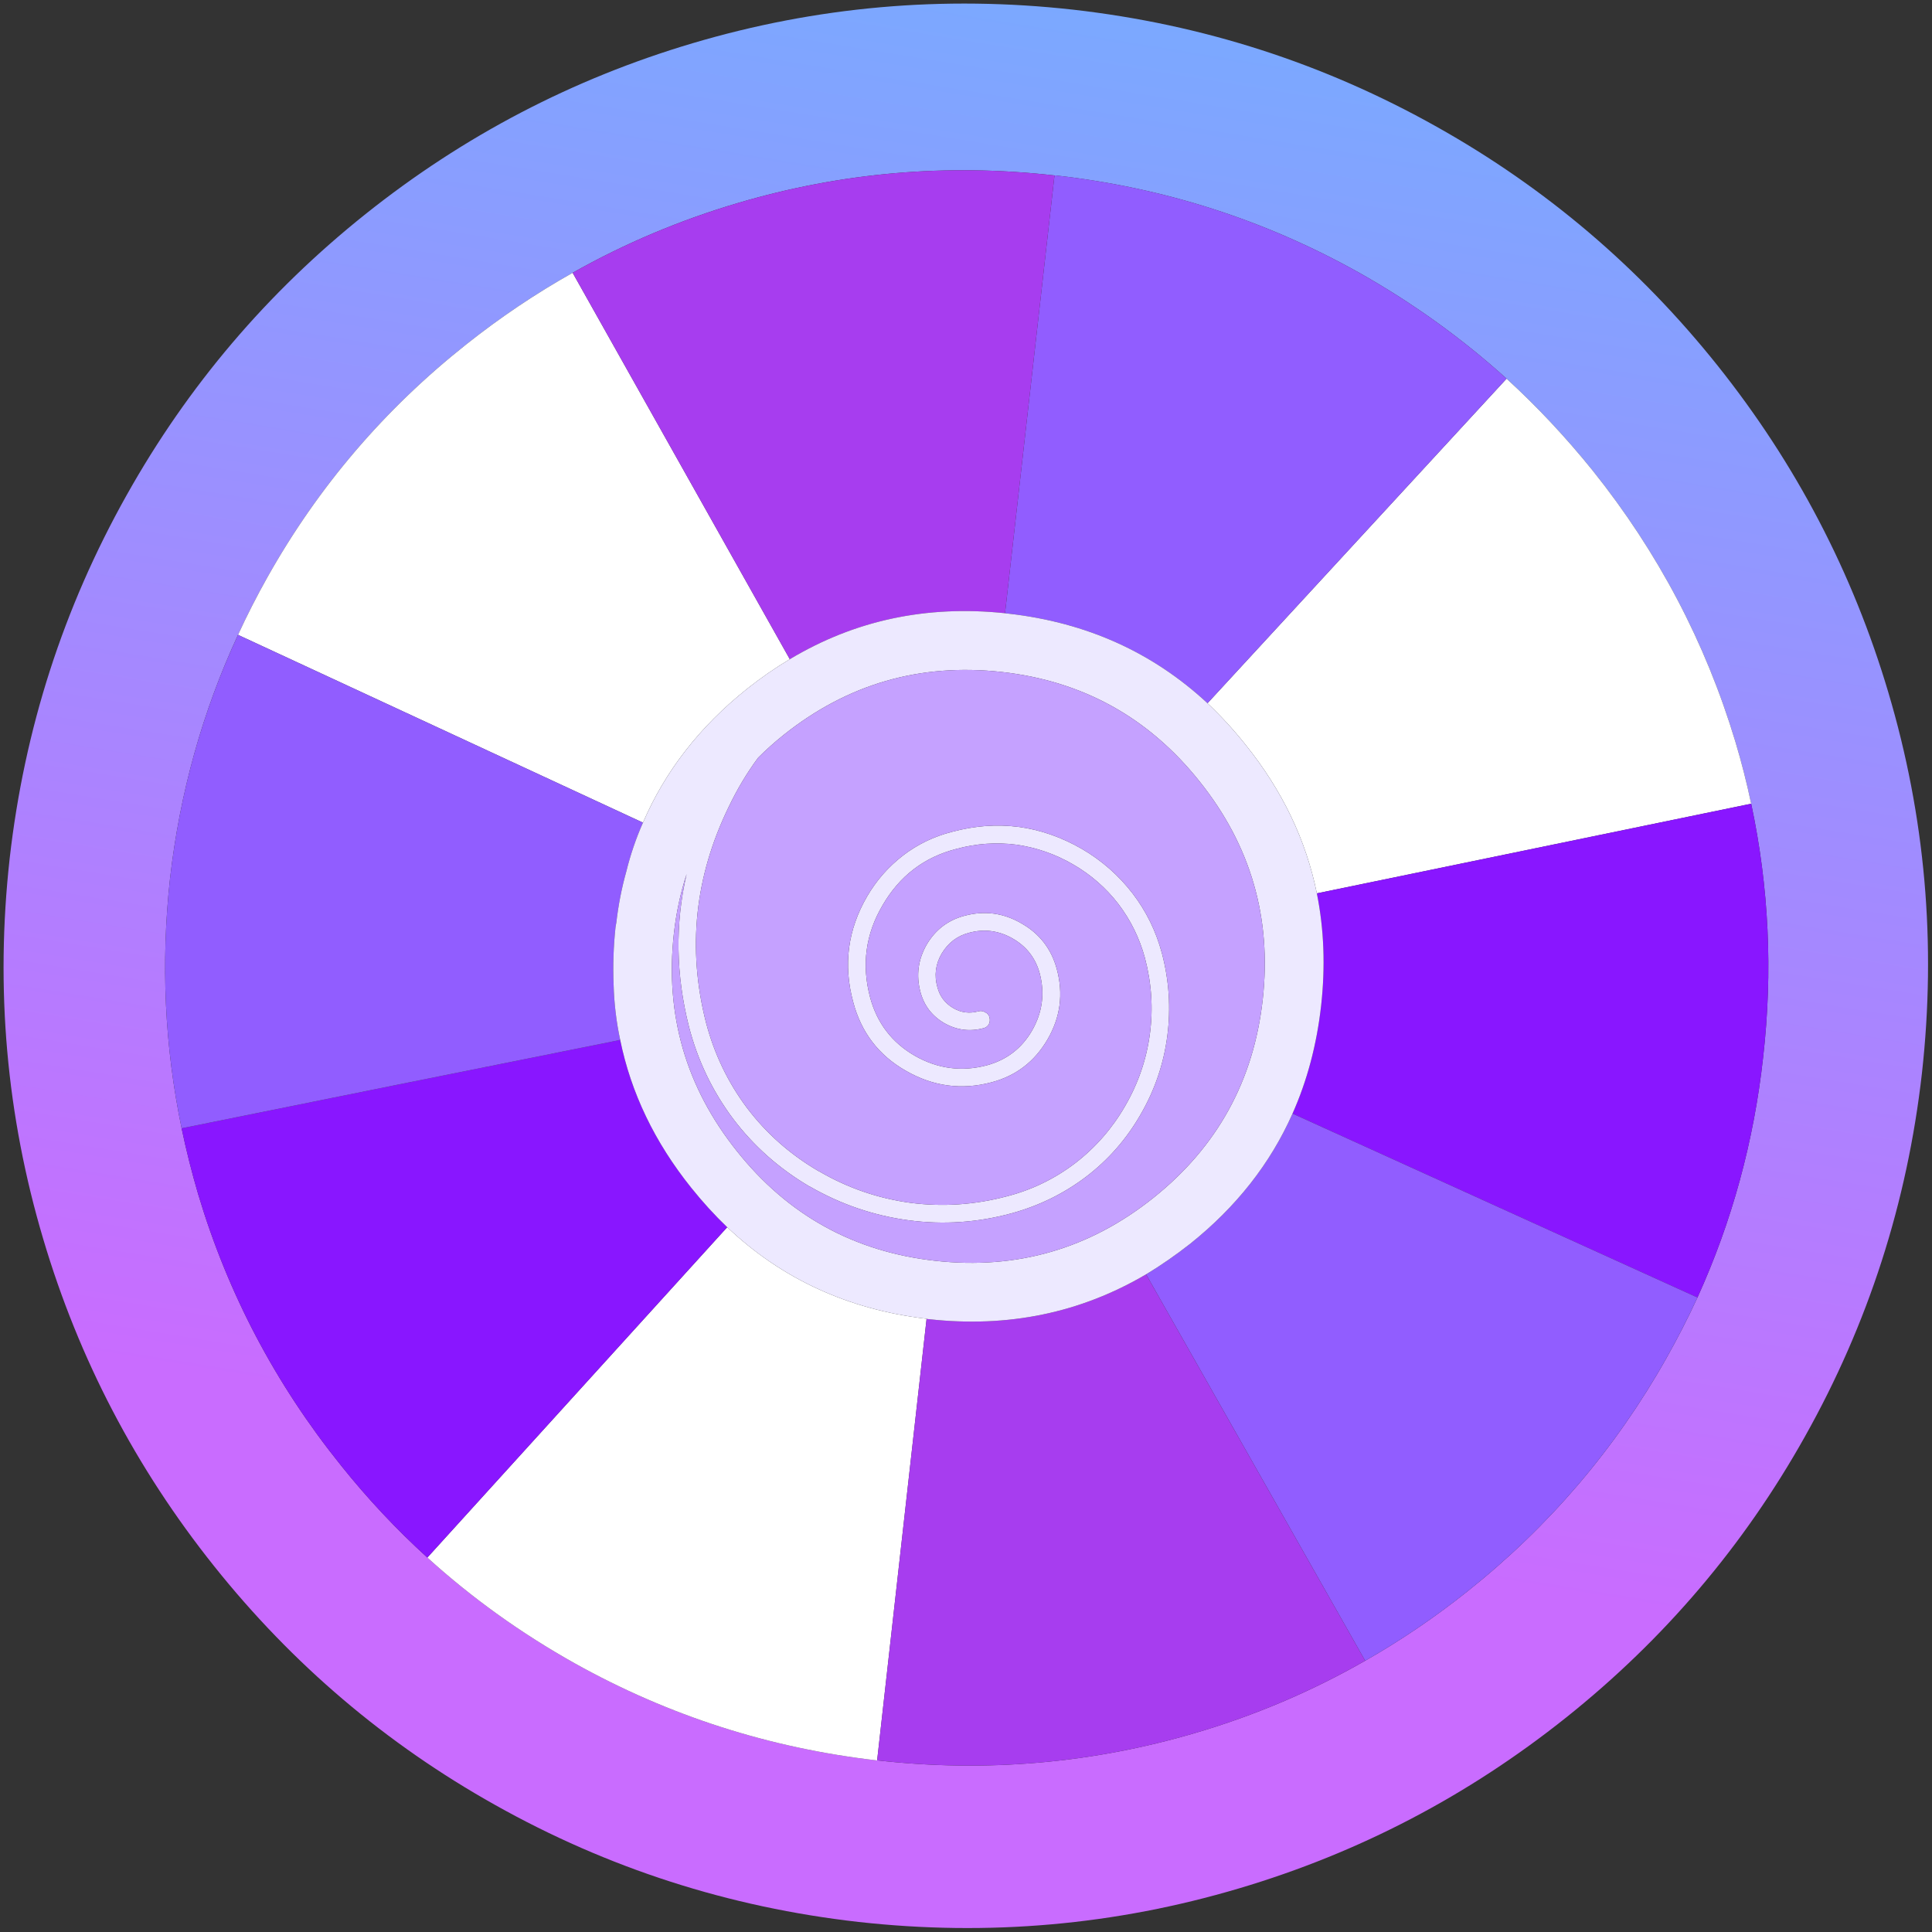
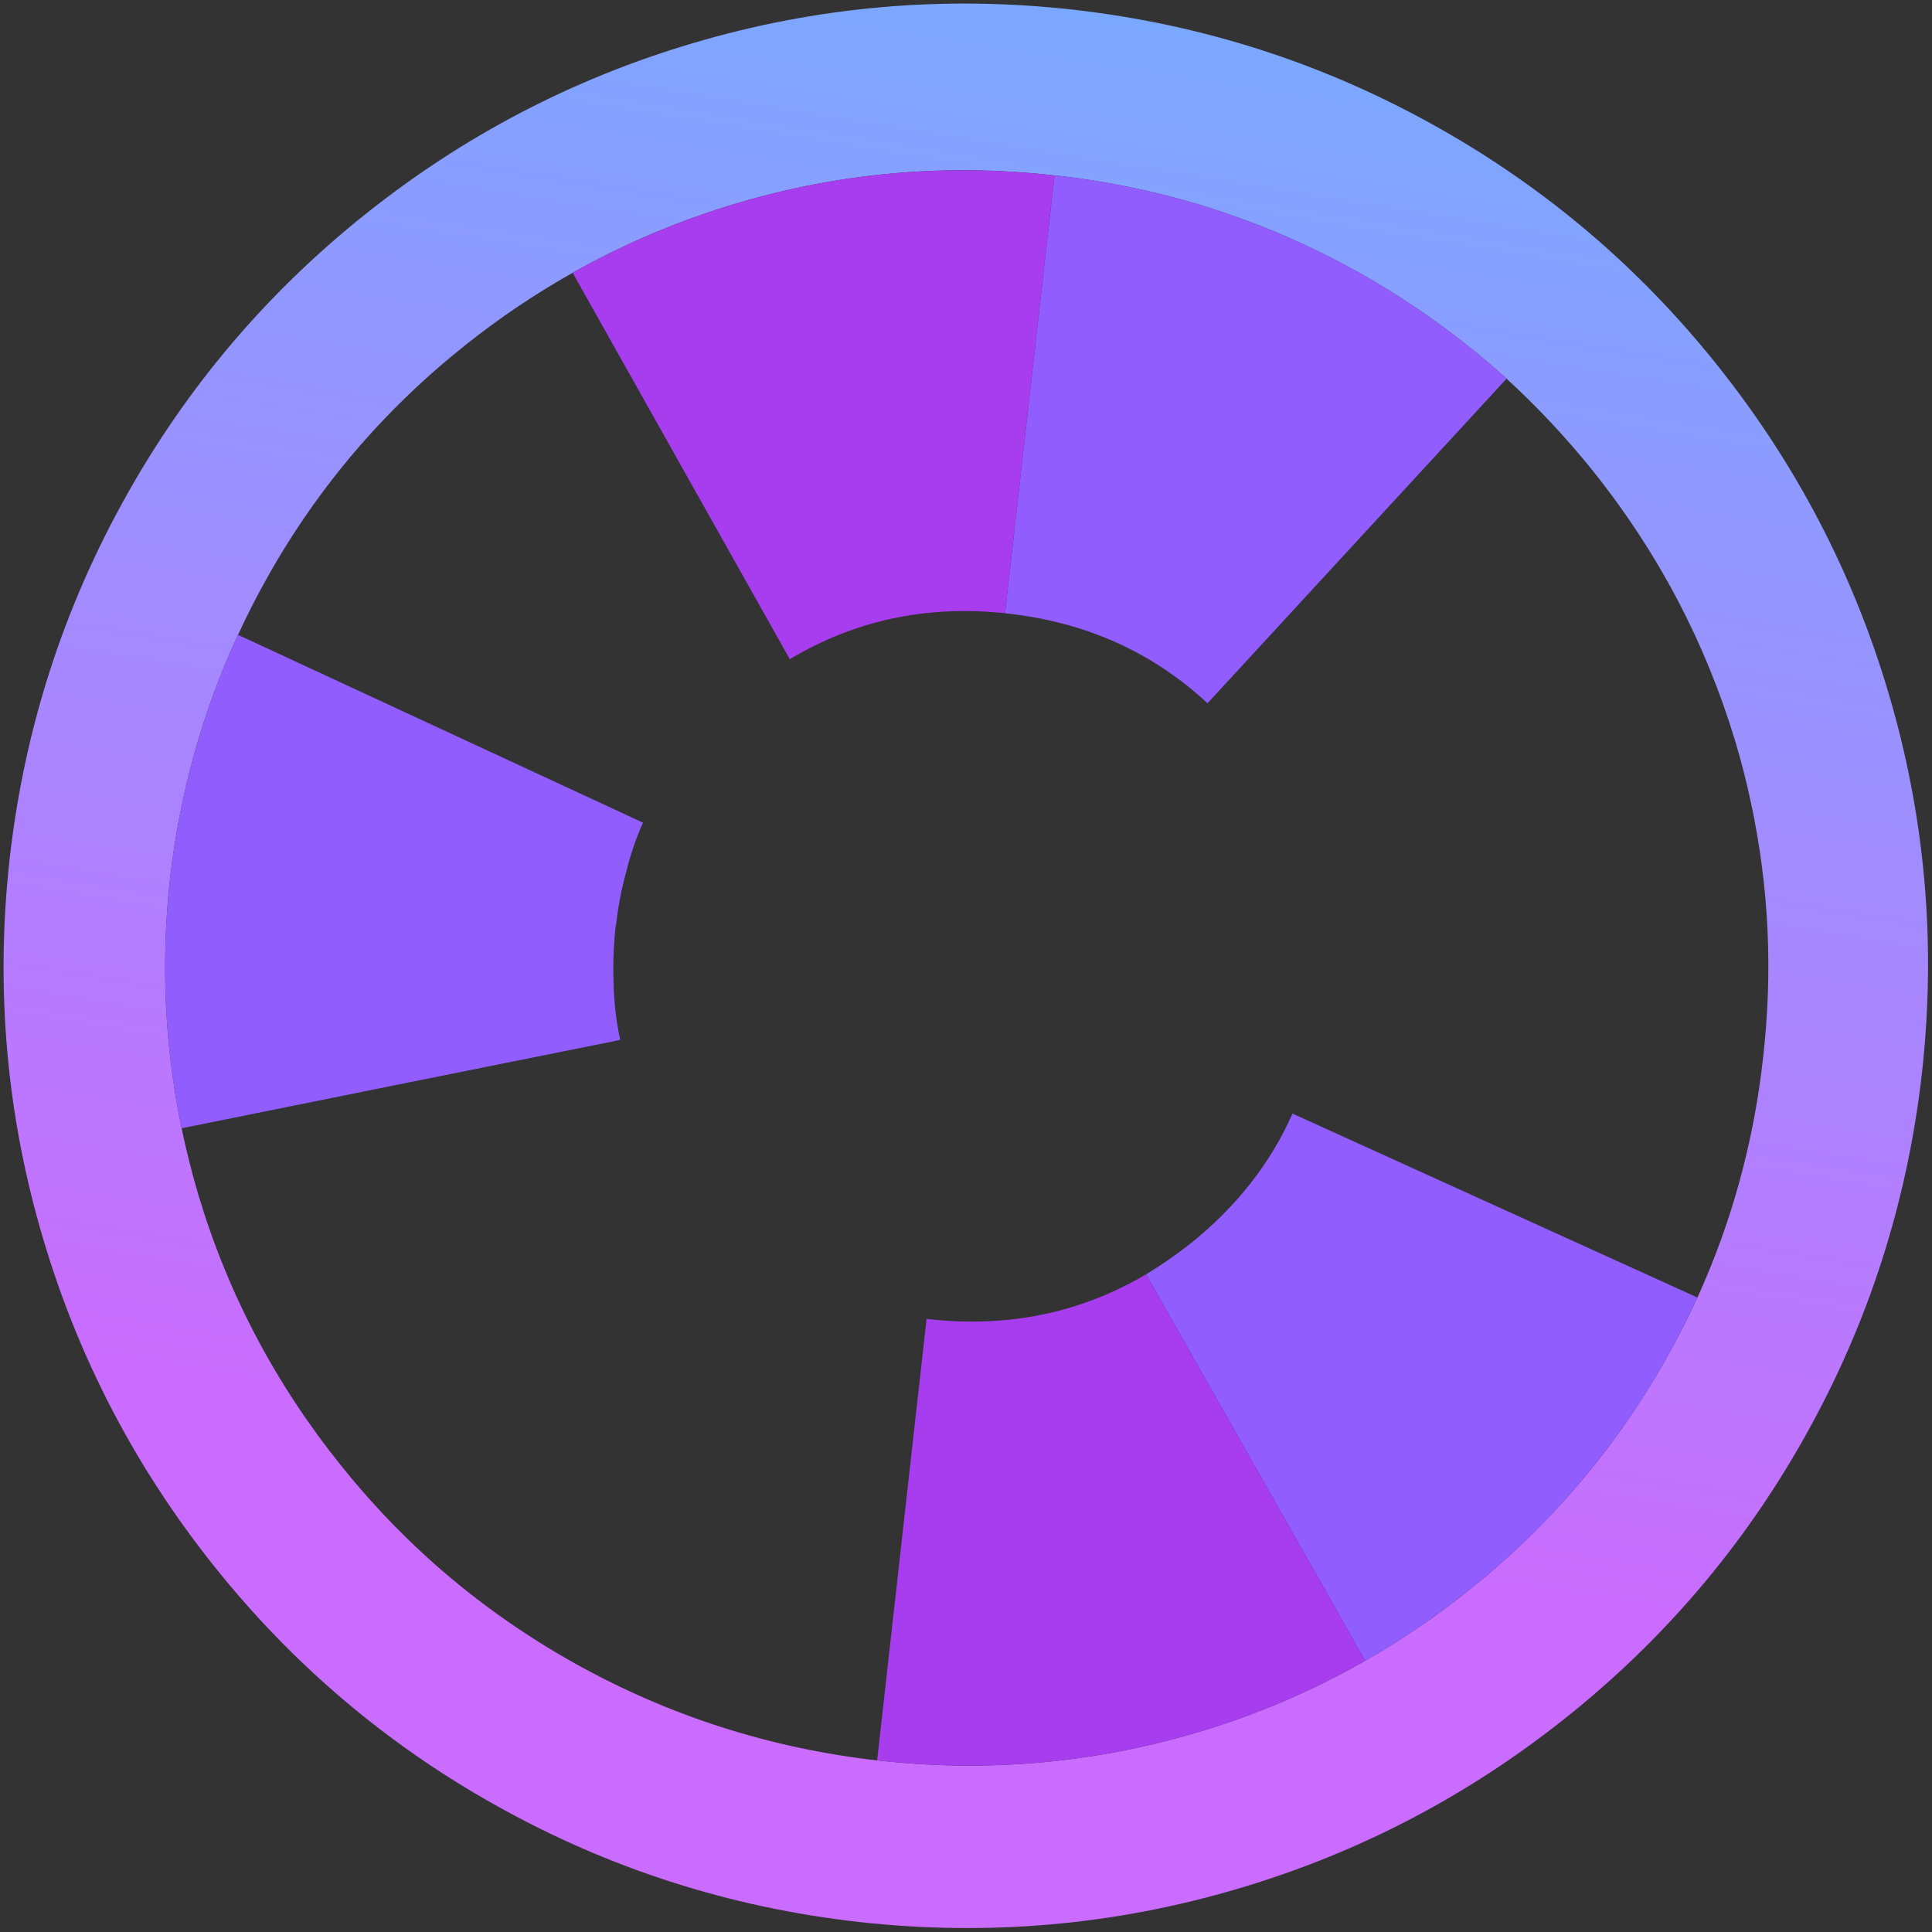
<svg xmlns="http://www.w3.org/2000/svg" id="wheelSpinCgcg(sideBar" image-rendering="auto" baseProfile="basic" version="1.1" x="0px" y="0px" width="250" height="250">
  <rect width="100%" height="100%" fill="#333333" stroke="none" />
  <defs>
    <linearGradient id="Gradient_1" gradientUnits="userSpaceOnUse" x1="22.85" y1="-140.237" x2="-10.950" y2="67.537" spreadMethod="pad">
      <stop offset="0%" stop-color="#74AEFF" />
      <stop offset="100%" stop-color="#C96CFF" />
    </linearGradient>
  </defs>
  <g id="Scene-1" overflow="visible">
    <g id="spn" transform="translate(124.95 124.95)">
      <animateTransform attributeName="transform" additive="replace" type="translate" repeatCount="indefinite" dur="6.833s" keyTimes="0;.006;.006;.012;.012;.018;.018;.024;.024;.03;.03;.037;.037;.043;.043;.049;.049;.055;.055;.061;.061;.067;.067;.073;.073;.079;.079;.085;.085;.091;.091;.098;.098;.104;.104;.11;.11;.116;.116;.122;.122;.128;.128;.134;.134;.14;.14;.146;.146;.152;.152;.159;.159;.165;.165;.171;.171;.177;.177;.183;.183;.189;.189;.195;.195;.201;.201;.207;.207;.213;.213;.22;.22;.226;.226;.232;.232;.238;.238;.244;.244;.25;.25;.256;.256;.262;.262;.268;.268;.274;.274;.281;.281;.287;.287;.293;.293;.299;.299;.305;.305;.311;.311;.317;.317;.323;.323;.329;.329;.335;.335;.341;.341;.348;.348;.354;.354;.36;.36;.366;.366;.372;.372;.378;.378;.384;.384;.39;.39;.396;.396;.402;.402;.409;.409;.415;.415;.421;.421;.427;.427;.433;.433;.439;.439;.445;.445;.451;.451;.457;.457;.463;.463;.47;.47;.476;.476;.482;.482;.488;.488;.494;.494;.5;.5;.506;.506;.512;.512;.518;.518;.524;.524;.531;.531;.537;.537;.543;.543;.549;.549;.555;.555;.561;.561;.567;.567;.573;.573;.579;.579;.585;.585;.591;.591;.598;.598;.604;.604;.61;.61;.616;.616;.622;.622;.628;.628;.634;.634;.64;.64;.646;.646;.652;.652;.659;.659;.665;.665;.671;.671;.677;.677;.683;.683;.689;.689;.695;.695;.701;.701;.707;.707;.713;.713;.72;.72;.726;.726;.732;.732;.738;.738;.744;.744;.75;.75;.756;.756;.762;.762;.768;.768;.774;.774;.781;.781;.787;.787;.793;.793;.799;.799;.805;.805;.811;.811;.817;.817;.823;.823;.829;.829;.835;.835;.842;.842;.848;.848;.854;.854;.86;.86;.866;.866;.872;.872;.878;.878;.884;.884;.89;.89;.896;.896;.902;.902;.909;.909;.915;.915;.921;.921;.927;.927;.933;.933;.939;.939;.945;.945;.951;.951;.957;.957;.963;.963;.97;.97;.976;.976;.982;.982;.988;.988;.994;.994;1" values="124.95,124.95;124.95,124.95;124.985,124.962;124.985,124.962;124.985,125.002;124.985,125.002;125.005,124.939;125.005,124.939;124.963,125.01;124.963,125.01;124.958,124.979;124.958,124.979;124.943,125.053;124.943,125.053;124.914,125.061;124.914,125.061;124.883,125.01;124.883,125.01;124.97,124.907;124.97,124.907;124.935,124.972;124.935,124.972;124.949,124.886;124.949,124.886;124.886,124.949;124.886,124.949;124.972,124.935;124.972,124.935;124.907,124.97;124.907,124.97;125.01,124.883;125.01,124.883;125.061,124.914;125.061,124.914;125.053,124.943;125.053,124.943;124.979,124.958;124.979,124.958;125.01,124.963;125.01,124.963;124.939,125.005;124.939,125.005;125.002,124.985;125.002,124.985;124.962,124.985;124.962,124.985;124.95,124.95;124.95,124.95;124.974,125.009;124.974,125.009;124.983,125.06;124.983,125.06;124.973,125.018;124.973,125.018;124.996,124.958;124.996,124.958;124.944,125.027;124.944,125.027;124.956,125.047;124.956,125.047;124.94,125.008;124.94,125.008;124.965,125.009;124.965,125.009;124.965,124.995;124.965,124.995;124.92,124.911;124.92,124.911;124.918,124.946;124.918,124.946;124.961,124.987;124.961,124.987;124.987,124.961;124.987,124.961;124.946,124.918;124.946,124.918;124.911,124.92;124.911,124.92;124.995,124.965;124.995,124.965;125.009,124.965;125.009,124.965;125.008,124.94;125.008,124.94;125.047,124.956;125.047,124.956;125.027,124.944;125.027,124.944;124.958,124.996;124.958,124.996;125.018,124.973;125.018,124.973;125.06,124.983;125.06,124.983;125.009,124.974;125.009,124.974;124.95,124.95;124.95,124.95;124.985,124.962;124.985,124.962;124.985,125.002;124.985,125.002;125.005,124.939;125.005,124.939;124.963,125.01;124.963,125.01;124.958,124.979;124.958,124.979;124.943,125.053;124.943,125.053;124.914,125.061;124.914,125.061;124.883,125.01;124.883,125.01;124.97,124.907;124.97,124.907;124.935,124.972;124.935,124.972;124.949,124.886;124.949,124.886;124.886,124.949;124.886,124.949;124.972,124.935;124.972,124.935;124.907,124.97;124.907,124.97;125.01,124.883;125.01,124.883;125.061,124.914;125.061,124.914;125.053,124.943;125.053,124.943;124.979,124.958;124.979,124.958;125.01,124.963;125.01,124.963;124.939,125.005;124.939,125.005;125.002,124.985;125.002,124.985;124.962,124.985;124.962,124.985;124.95,124.95;124.95,124.95;124.974,125.009;124.974,125.009;124.983,125.06;124.983,125.06;124.973,125.018;124.973,125.018;124.996,124.958;124.996,124.958;124.944,125.027;124.944,125.027;124.956,125.047;124.956,125.047;124.94,125.008;124.94,125.008;124.965,125.009;124.965,125.009;124.965,124.995;124.965,124.995;124.92,124.911;124.92,124.911;124.918,124.946;124.918,124.946;124.961,124.987;124.961,124.987;124.987,124.961;124.987,124.961;124.946,124.918;124.946,124.918;124.911,124.92;124.911,124.92;124.995,124.965;124.995,124.965;125.009,124.965;125.009,124.965;125.008,124.94;125.008,124.94;125.047,124.956;125.047,124.956;125.027,124.944;125.027,124.944;124.958,124.996;124.958,124.996;125.018,124.973;125.018,124.973;125.06,124.983;125.06,124.983;125.009,124.974;125.009,124.974;124.95,124.95;124.95,124.95;124.985,124.962;124.985,124.962;124.985,125.002;124.985,125.002;125.005,124.939;125.005,124.939;124.963,125.01;124.963,125.01;124.958,124.979;124.958,124.979;124.943,125.053;124.943,125.053;124.914,125.061;124.914,125.061;124.883,125.01;124.883,125.01;124.97,124.907;124.97,124.907;124.935,124.972;124.935,124.972;124.949,124.886;124.949,124.886;124.886,124.949;124.886,124.949;124.972,124.935;124.972,124.935;124.907,124.97;124.907,124.97;125.01,124.883;125.01,124.883;125.061,124.914;125.061,124.914;125.053,124.943;125.053,124.943;124.979,124.958;124.979,124.958;125.01,124.963;125.01,124.963;124.939,125.005;124.939,125.005;125.002,124.985;125.002,124.985;124.962,124.985;124.962,124.985;124.95,124.95;124.95,124.95;125.016,125.038;125.016,125.038;124.95,124.95;124.95,124.95;124.933,124.938;124.933,124.938;124.982,124.949;124.982,124.949;125.02,125.034;125.02,125.034;124.942,125.013;124.942,125.013;124.92,124.987;124.92,124.987;124.963,125.048;124.963,125.048;124.954,124.984;124.954,124.984;124.96,124.87;124.96,124.87;124.95,124.95;124.95,124.95;124.87,124.96;124.87,124.96;124.984,124.954;124.984,124.954;125.048,124.963;125.048,124.963;124.987,124.92;124.987,124.92;125.013,124.942;125.013,124.942;125.034,125.02;125.034,125.02;124.949,124.982;124.949,124.982;124.938,124.933;124.938,124.933;124.95,124.95;124.95,124.95;125.038,125.016;125.038,125.016;124.95,124.95;124.95,124.95;125.016,125.038;125.016,125.038;124.95,124.95;124.95,124.95;124.933,124.938;124.933,124.938;124.982,124.949;124.982,124.949;125.02,125.034;125.02,125.034;124.942,125.013;124.942,125.013;124.92,124.987;124.92,124.987;124.963,125.048;124.963,125.048;124.954,124.984;124.954,124.984;124.96,124.87;124.96,124.87;124.95,124.95;124.95,124.95;124.87,124.96;124.87,124.96;124.984,124.954;124.984,124.954;125.048,124.963;125.048,124.963;124.987,124.92;124.987,124.92;125.013,124.942;125.013,124.942;125.034,125.02;125.034,125.02;124.949,124.982;124.949,124.982;124.938,124.933;124.938,124.933;124.95,124.95;124.95,124.95;125.038,125.016;125.038,125.016;124.95,124.95;124.95,124.95" calcMode="discrete" />
      <animateTransform attributeName="transform" additive="sum" type="rotate" repeatCount="indefinite" dur="6.833s" keyTimes="0;.006;.006;.012;.012;.018;.018;.024;.024;.03;.03;.037;.037;.043;.043;.049;.049;.055;.055;.061;.061;.067;.067;.073;.073;.079;.079;.085;.085;.091;.091;.098;.098;.104;.104;.11;.11;.116;.116;.122;.122;.128;.128;.134;.134;.14;.14;.146;.146;.152;.152;.159;.159;.165;.165;.171;.171;.177;.177;.183;.183;.189;.189;.195;.195;.201;.201;.207;.207;.213;.213;.22;.22;.226;.226;.232;.232;.238;.238;.244;.244;.25;.25;.256;.256;.262;.262;.268;.268;.274;.274;.281;.281;.287;.287;.293;.293;.299;.299;.305;.305;.311;.311;.317;.317;.323;.323;.329;.329;.335;.335;.341;.341;.348;.348;.354;.354;.36;.36;.366;.366;.372;.372;.378;.378;.384;.384;.39;.39;.396;.396;.402;.402;.409;.409;.415;.415;.421;.421;.427;.427;.433;.433;.439;.439;.445;.445;.451;.451;.457;.457;.463;.463;.47;.47;.476;.476;.482;.482;.488;.488;.494;.494;.5;.5;.506;.506;.512;.512;.518;.518;.524;.524;.531;.531;.537;.537;.543;.543;.549;.549;.555;.555;.561;.561;.567;.567;.573;.573;.579;.579;.585;.585;.591;.591;.598;.598;.604;.604;.61;.61;.616;.616;.622;.622;.628;.628;.634;.634;.64;.64;.646;.646;.652;.652;.659;.659;.665;.665;.671;.671;.677;.677;.683;.683;.689;.689;.695;.695;.701;.701;.707;.707;.713;.713;.72;.72;.726;.726;.732;.732;.738;.738;.744;.744;.75;.75;.756;.756;.762;.762;.768;.768;.774;.774;.781;.781;.787;.787;.793;.793;.799;.799;.805;.805;.811;.811;.817;.817;.823;.823;.829;.829;.835;.835;.842;.842;.848;.848;.854;.854;.86;.86;.866;.866;.872;.872;.878;.878;.884;.884;.89;.89;.896;.896;.902;.902;.909;.909;.915;.915;.921;.921;.927;.927;.933;.933;.939;.939;.945;.945;.951;.951;.957;.957;.963;.963;.97;.97;.976;.976;.982;.982;.988;.988;.994;.994;1" values="0,0,0;0,0,0;15.65,0,0;15.65,0,0;31.305,0,0;31.305,0,0;46.956,0,0;46.956,0,0;62.611,0,0;62.611,0,0;78.261,0,0;78.261,0,0;93.911,0,0;93.911,0,0;109.566,0,0;109.566,0,0;125.217,0,0;125.217,0,0;140.872,0,0;140.872,0,0;156.522,0,0;156.522,0,0;172.173,0,0;172.173,0,0;-172.173,0,0;-172.173,0,0;-156.522,0,0;-156.522,0,0;-140.872,0,0;-140.872,0,0;-125.217,0,0;-125.217,0,0;-109.566,0,0;-109.566,0,0;-93.911,0,0;-93.911,0,0;-78.261,0,0;-78.261,0,0;-62.611,0,0;-62.611,0,0;-46.956,0,0;-46.956,0,0;-31.305,0,0;-31.305,0,0;-15.65,0,0;-15.65,0,0;0,0,0;0,0,0;14.398,0,0;14.398,0,0;28.8,0,0;28.8,0,0;43.199,0,0;43.199,0,0;57.601,0,0;57.601,0,0;72,0,0;72,0,0;86.403,0,0;86.403,0,0;100.799,0,0;100.799,0,0;115.202,0,0;115.202,0,0;129.6,0,0;129.6,0,0;143.998,0,0;143.998,0,0;158.401,0,0;158.401,0,0;172.799,0,0;172.799,0,0;-172.799,0,0;-172.799,0,0;-158.401,0,0;-158.401,0,0;-143.998,0,0;-143.998,0,0;-129.6,0,0;-129.6,0,0;-115.202,0,0;-115.202,0,0;-100.799,0,0;-100.799,0,0;-86.403,0,0;-86.403,0,0;-72,0,0;-72,0,0;-57.601,0,0;-57.601,0,0;-43.199,0,0;-43.199,0,0;-28.8,0,0;-28.8,0,0;-14.398,0,0;-14.398,0,0;0,0,0;0,0,0;15.65,0,0;15.65,0,0;31.305,0,0;31.305,0,0;46.956,0,0;46.956,0,0;62.611,0,0;62.611,0,0;78.261,0,0;78.261,0,0;93.911,0,0;93.911,0,0;109.566,0,0;109.566,0,0;125.217,0,0;125.217,0,0;140.872,0,0;140.872,0,0;156.522,0,0;156.522,0,0;172.173,0,0;172.173,0,0;-172.173,0,0;-172.173,0,0;-156.522,0,0;-156.522,0,0;-140.872,0,0;-140.872,0,0;-125.217,0,0;-125.217,0,0;-109.566,0,0;-109.566,0,0;-93.911,0,0;-93.911,0,0;-78.261,0,0;-78.261,0,0;-62.611,0,0;-62.611,0,0;-46.956,0,0;-46.956,0,0;-31.305,0,0;-31.305,0,0;-15.65,0,0;-15.65,0,0;0,0,0;0,0,0;14.398,0,0;14.398,0,0;28.8,0,0;28.8,0,0;43.199,0,0;43.199,0,0;57.601,0,0;57.601,0,0;72,0,0;72,0,0;86.403,0,0;86.403,0,0;100.799,0,0;100.799,0,0;115.202,0,0;115.202,0,0;129.6,0,0;129.6,0,0;143.998,0,0;143.998,0,0;158.401,0,0;158.401,0,0;172.799,0,0;172.799,0,0;-172.799,0,0;-172.799,0,0;-158.401,0,0;-158.401,0,0;-143.998,0,0;-143.998,0,0;-129.6,0,0;-129.6,0,0;-115.202,0,0;-115.202,0,0;-100.799,0,0;-100.799,0,0;-86.403,0,0;-86.403,0,0;-72,0,0;-72,0,0;-57.601,0,0;-57.601,0,0;-43.199,0,0;-43.199,0,0;-28.8,0,0;-28.8,0,0;-14.398,0,0;-14.398,0,0;0,0,0;0,0,0;15.65,0,0;15.65,0,0;31.305,0,0;31.305,0,0;46.956,0,0;46.956,0,0;62.611,0,0;62.611,0,0;78.261,0,0;78.261,0,0;93.911,0,0;93.911,0,0;109.566,0,0;109.566,0,0;125.217,0,0;125.217,0,0;140.872,0,0;140.872,0,0;156.522,0,0;156.522,0,0;172.173,0,0;172.173,0,0;-172.173,0,0;-172.173,0,0;-156.522,0,0;-156.522,0,0;-140.872,0,0;-140.872,0,0;-125.217,0,0;-125.217,0,0;-109.566,0,0;-109.566,0,0;-93.911,0,0;-93.911,0,0;-78.261,0,0;-78.261,0,0;-62.611,0,0;-62.611,0,0;-46.956,0,0;-46.956,0,0;-31.305,0,0;-31.305,0,0;-15.65,0,0;-15.65,0,0;0,0,0;0,0,0;16.364,0,0;16.364,0,0;32.728,0,0;32.728,0,0;49.092,0,0;49.092,0,0;65.457,0,0;65.457,0,0;81.821,0,0;81.821,0,0;98.179,0,0;98.179,0,0;114.543,0,0;114.543,0,0;130.908,0,0;130.908,0,0;147.272,0,0;147.272,0,0;163.636,0,0;163.636,0,0;180,0,0;180,0,0;-163.636,0,0;-163.636,0,0;-147.272,0,0;-147.272,0,0;-130.908,0,0;-130.908,0,0;-114.543,0,0;-114.543,0,0;-98.179,0,0;-98.179,0,0;-81.821,0,0;-81.821,0,0;-65.457,0,0;-65.457,0,0;-49.092,0,0;-49.092,0,0;-32.728,0,0;-32.728,0,0;-16.364,0,0;-16.364,0,0;0,0,0;0,0,0;16.364,0,0;16.364,0,0;32.728,0,0;32.728,0,0;49.092,0,0;49.092,0,0;65.457,0,0;65.457,0,0;81.821,0,0;81.821,0,0;98.179,0,0;98.179,0,0;114.543,0,0;114.543,0,0;130.908,0,0;130.908,0,0;147.272,0,0;147.272,0,0;163.636,0,0;163.636,0,0;180,0,0;180,0,0;-163.636,0,0;-163.636,0,0;-147.272,0,0;-147.272,0,0;-130.908,0,0;-130.908,0,0;-114.543,0,0;-114.543,0,0;-98.179,0,0;-98.179,0,0;-81.821,0,0;-81.821,0,0;-65.457,0,0;-65.457,0,0;-49.092,0,0;-49.092,0,0;-32.728,0,0;-32.728,0,0;-16.364,0,0;-16.364,0,0;0,0,0;0,0,0" calcMode="discrete" />
      <animateTransform attributeName="transform" additive="sum" type="scale" repeatCount="indefinite" dur="6.833s" keyTimes="0;.006;.006;.012;.012;.024;.024;.037;.037;.043;.043;.049;.049;.061;.061;.067;.067;.079;.079;.085;.085;.098;.098;.104;.104;.11;.11;.122;.122;.134;.134;.14;.14;.146;.146;.159;.159;.171;.171;.177;.177;.183;.183;.195;.195;.207;.207;.213;.213;.226;.226;.232;.232;.244;.244;.256;.256;.262;.262;.268;.268;.281;.281;.293;.293;.299;.299;.305;.305;.317;.317;.329;.329;.335;.335;.341;.341;.354;.354;.36;.36;.372;.372;.378;.378;.39;.39;.396;.396;.402;.402;.415;.415;.427;.427;.433;.433;.439;.439;.451;.451;.463;.463;.47;.47;.476;.476;.488;.488;.5;.5;.506;.506;.518;.518;.524;.524;.537;.537;.549;.549;.555;.555;.561;.561;.573;.573;.585;.585;.591;.591;.598;.598;.61;.61;.622;.622;.628;.628;.634;.634;.646;.646;.652;.652;.665;.665;.671;.671;.683;.683;.689;.689;.695;.695;.707;.707;.72;.72;.726;.726;.732;.732;.738;.738;.75;.75;.756;.756;.768;.768;.774;.774;.787;.787;.793;.793;.799;.799;.805;.805;.817;.817;.823;.823;.835;.835;.842;.842;.854;.854;.86;.86;.866;.866;.872;.872;.884;.884;.89;.89;.902;.902;.909;.909;.921;.921;.927;.927;.933;.933;.939;.939;.951;.951;.957;.957;.97;.97;.976;.976;.988;.988;.994;.994;1" values="1,1;1,1;1,.999;1,.999;.998,.998;.998,.998;1,.999;1,.999;1,1;1,1;1,.999;1,.999;.998,.998;.998,.998;1,.999;1,.999;1,1;1,1;1,.999;1,.999;.998,.998;.998,.998;1,.999;1,.999;1,1;1,1;1,.999;1,.999;.998,.998;.998,.998;1,.999;1,.999;1,1;1,1;1,.999;1,.999;.998,.998;.998,.998;1,.999;1,.999;1,1;1,1;1,.999;1,.999;.998,.998;.998,.998;1,.999;1,.999;1,1;1,1;1,.999;1,.999;.998,.998;.998,.998;1,.999;1,.999;1,1;1,1;1,.999;1,.999;.998,.998;.998,.998;1,.999;1,.999;1,1;1,1;1,.999;1,.999;.998,.998;.998,.998;1,.999;1,.999;1,1;1,1;1,.999;1,.999;.998,.998;.998,.998;1,.999;1,.999;1,1;1,1;1,.999;1,.999;.998,.998;.998,.998;1,.999;1,.999;1,1;1,1;1,.999;1,.999;.998,.998;.998,.998;1,.999;1,.999;1,1;1,1;1,.999;1,.999;.998,.998;.998,.998;1,.999;1,.999;1,1;1,1;1,.999;1,.999;.998,.998;.998,.998;1,.999;1,.999;1,1;1,1;1,.999;1,.999;.998,.998;.998,.998;1,.999;1,.999;1,1;1,1;1,.999;1,.999;.998,.998;.998,.998;1,.999;1,.999;1,1;1,1;1,.999;1,.999;.998,.998;.998,.998;1,.999;1,.999;1,1;1,1;1,.999;1,.999;.998,.998;.998,.998;1,.999;1,.999;1,1;1,1;1,.999;1,.999;.998,.998;.998,.998;1,.999;1,.999;1,1;1,1;1,.999;1,.999;.998,.998;.998,.998;1,.999;1,.999;1,1;1,1;1,.999;1,.999;.998,.998;.998,.998;1,.999;1,.999;1,1;1,1;1,.999;1,.999;.998,.998;.998,.998;1,.999;1,.999;1,1;1,1;1,.999;1,.999;.998,.998;.998,.998;1,.999;1,.999;1,1;1,1;1,.999;1,.999;.998,.998;.998,.998;1,.999;1,.999;1,1;1,1;1,.999;1,.999;.998,.998;.998,.998;1,.999;1,.999;1,1;1,1;1,.999;1,.999;.998,.998;.998,.998;1,.999;1,.999;1,1;1,1;1,.999;1,.999;.998,.998;.998,.998;1,.999;1,.999;1,1;1,1;1,.999;1,.999;.998,.998;.998,.998;1,.999;1,.999;1,1;1,1" calcMode="discrete" />
      <animateTransform attributeName="transform" additive="sum" type="translate" repeatCount="indefinite" dur="6.833s" keyTimes="0;.006;.006;.012;.012;.018;.018;.024;.024;.03;.03;.037;.037;.055;.055;.061;.061;.067;.067;.073;.073;.079;.079;.085;.085;.091;.091;.11;.11;.116;.116;.122;.122;.128;.128;.134;.134;.14;.14;.146;.146;.152;.152;.159;.159;.165;.165;.171;.171;.177;.177;.183;.183;.189;.189;.195;.195;.201;.201;.207;.207;.213;.213;.226;.226;.232;.232;.238;.238;.244;.244;.25;.25;.256;.256;.262;.262;.268;.268;.274;.274;.281;.281;.287;.287;.293;.293;.299;.299;.305;.305;.311;.311;.317;.317;.323;.323;.329;.329;.348;.348;.354;.354;.36;.36;.366;.366;.372;.372;.378;.378;.384;.384;.402;.402;.409;.409;.415;.415;.421;.421;.427;.427;.433;.433;.439;.439;.445;.445;.451;.451;.457;.457;.463;.463;.47;.47;.476;.476;.482;.482;.488;.488;.494;.494;.5;.5;.506;.506;.518;.518;.524;.524;.531;.531;.537;.537;.543;.543;.549;.549;.555;.555;.561;.561;.567;.567;.573;.573;.579;.579;.585;.585;.591;.591;.598;.598;.604;.604;.61;.61;.616;.616;.622;.622;.64;.64;.646;.646;.652;.652;.659;.659;.665;.665;.671;.671;.677;.677;.695;.695;.701;.701;.707;.707;.713;.713;.72;.72;.726;.726;.732;.732;.738;.738;.744;.744;.75;.75;.756;.756;.762;.762;.774;.774;.781;.781;.787;.787;.793;.793;.799;.799;.805;.805;.811;.811;.817;.817;.829;.829;.835;.835;.842;.842;.848;.848;.854;.854;.86;.86;.866;.866;.872;.872;.878;.878;.884;.884;.89;.89;.896;.896;.909;.909;.915;.915;.921;.921;.927;.927;.933;.933;.939;.939;.945;.945;.951;.951;.963;.963;.97;.97;.976;.976;.982;.982;.988;.988;.994;.994;1" values="0,0;0,0;-.05,-.05;-.05,-.05;-.1,0;-.1,0;-.1,.05;-.1,.05;-.15,.05;-.15,.05;-.05,.1;-.05,.1;-.1,.05;-.1,.05;.05,.05;.05,.05;.05,.1;.05,.1;.1,0;.1,0;0,.1;0,.1;.1,.05;.1,.05;.05,.05;.05,.05;.05,-.1;.05,-.1;.1,-.05;.1,-.05;.05,-.15;.05,-.15;.05,-.1;.05,-.1;0,-.1;0,-.1;-.05,-.05;-.05,-.05;0,0;0,0;-.05,-.1;-.05,-.1;-.15,-.1;-.15,-.1;-.1,0;-.1,0;-.1,.05;-.1,.05;-.15,.05;-.15,.05;-.1,.05;-.1,.05;-.05,.05;-.05,.05;-.05,.15;-.05,.15;0,.15;0,.15;.05,.05;.05,.05;0,.05;0,.05;.1,.1;.1,.1;.05,0;.05,0;.05,.05;.05,.05;.15,0;.15,0;.15,-.05;.15,-.05;.05,-.05;.05,-.05;.05,-.1;.05,-.1;.05,-.15;.05,-.15;.05,-.1;.05,-.1;0,-.1;0,-.1;-.1,-.15;-.1,-.15;-.1,-.05;-.1,-.05;0,0;0,0;-.05,-.05;-.05,-.05;-.1,0;-.1,0;-.1,.05;-.1,.05;-.15,.05;-.15,.05;-.05,.1;-.05,.1;-.1,.05;-.1,.05;.05,.05;.05,.05;.05,.1;.05,.1;.1,0;.1,0;0,.1;0,.1;.1,.05;.1,.05;.05,.05;.05,.05;.05,-.1;.05,-.1;.1,-.05;.1,-.05;.05,-.15;.05,-.15;.05,-.1;.05,-.1;0,-.1;0,-.1;-.05,-.05;-.05,-.05;0,0;0,0;-.05,-.1;-.05,-.1;-.15,-.1;-.15,-.1;-.1,0;-.1,0;-.1,.05;-.1,.05;-.15,.05;-.15,.05;-.1,.05;-.1,.05;-.05,.05;-.05,.05;-.05,.15;-.05,.15;0,.15;0,.15;.05,.05;.05,.05;0,.05;0,.05;.1,.1;.1,.1;.05,0;.05,0;.05,.05;.05,.05;.15,0;.15,0;.15,-.05;.15,-.05;.05,-.05;.05,-.05;.05,-.1;.05,-.1;.05,-.15;.05,-.15;.05,-.1;.05,-.1;0,-.1;0,-.1;-.1,-.15;-.1,-.15;-.1,-.05;-.1,-.05;0,0;0,0;-.05,-.05;-.05,-.05;-.1,0;-.1,0;-.1,.05;-.1,.05;-.15,.05;-.15,.05;-.05,.1;-.05,.1;-.1,.05;-.1,.05;.05,.05;.05,.05;.05,.1;.05,.1;.1,0;.1,0;0,.1;0,.1;.1,.05;.1,.05;.05,.05;.05,.05;.05,-.1;.05,-.1;.1,-.05;.1,-.05;.05,-.15;.05,-.15;.05,-.1;.05,-.1;0,-.1;0,-.1;-.05,-.05;-.05,-.05;0,0;0,0;-.15,-.1;-.15,-.1;0,0;0,0;-.05,0;-.05,0;-.1,.1;-.1,.1;-.15,.1;-.15,.1;-.05,.1;-.05,.1;0,.15;0,.15;0,.1;0,.1;.1,.05;.1,.05;0,0;0,0;.05,.1;.05,.1;.1,0;.1,0;.15,0;.15,0;.1,-.05;.1,-.05;.1,-.15;.1,-.15;.1,-.1;.1,-.1;0,-.05;0,-.05;0,0;0,0;-.1,-.15;-.1,-.15;0,0;0,0;-.15,-.1;-.15,-.1;0,0;0,0;-.05,0;-.05,0;-.1,.1;-.1,.1;-.15,.1;-.15,.1;-.05,.1;-.05,.1;0,.15;0,.15;0,.1;0,.1;.1,.05;.1,.05;0,0;0,0;.05,.1;.05,.1;.1,0;.1,0;.15,0;.15,0;.1,-.05;.1,-.05;.1,-.15;.1,-.15;.1,-.1;.1,-.1;0,-.05;0,-.05;0,0;0,0;-.1,-.15;-.1,-.15;0,0;0,0" calcMode="discrete" />
      <path fill="url(#Gradient_1)" stroke="none" d="M60.95 -108.55Q39.05 -120.85 13.9 -123.7 -11.25 -126.5 -35.35 -119.35 -58.6 -112.45 -77.65 -97.25 -96.7 -82.05 -108.55 -60.9 -120.85 -39 -123.7 -13.85 -126.5 11.35 -119.35 35.4 -112.45 58.65 -97.25 77.7 -82.05 96.75 -60.9 108.6 -39 120.9 -13.85 123.75 11.35 126.55 35.4 119.4 58.65 112.5 77.7 97.3 96.75 82.1 108.6 60.95 120.9 39.05 123.75 13.9 126.55 -11.3 119.4 -35.35 112.5 -58.6 97.3 -77.65 82.1 -96.7 60.95 -108.55M11.5 -102.25Q11.55 -102.25 11.65 -102.25 32.6 -99.9 50.85 -89.7 61.25 -83.85 70 -75.95 75.95 -70.5 81.15 -64.05 93.8 -48.25 99.6 -29 100.8 -25 101.65 -20.95 105.1 -4.8 103.2 11.85 101.4 28.2 94.7 42.95 92.85 46.95 90.65 50.85 80.75 68.4 64.9 81 58.55 86.05 51.7 89.95 41.3 95.9 29.7 99.3 9.65 105.2 -11.35 102.85 -11.4 102.85 -11.45 102.85 -32.35 100.45 -50.55 90.3 -61 84.45 -69.65 76.6 -75.7 71.1 -80.85 64.65 -93.55 48.85 -99.3 29.6 -100.55 25.35 -101.45 21.05 -104.75 5.15 -102.95 -11.25 -101.05 -27.9 -94.15 -42.8 -92.4 -46.6 -90.35 -50.25 -80.5 -67.8 -64.6 -80.4 -58.05 -85.6 -50.85 -89.65 -40.75 -95.35 -29.4 -98.7 -9.4 -104.6 11.5 -102.25Z" />
-       <path fill="#FFF" stroke="none" d="M-5.05 45.7Q-20.25 43.9 -30.85 33.85L-69.65 76.6Q-61 84.45 -50.55 90.3 -32.35 100.45 -11.45 102.85L-5.05 45.7M-90.35 -50.25Q-92.4 -46.6 -94.15 -42.8L-41.75 -18.5Q-37.45 -28.5 -28.3 -35.8 -25.6 -37.95 -22.75 -39.65L-50.85 -89.65Q-58.05 -85.6 -64.6 -80.4 -80.5 -67.8 -90.35 -50.25M31.3 -33.95Q33.9 -31.5 36.25 -28.55 43.35 -19.7 45.45 -9.35L101.65 -20.95Q100.8 -25 99.6 -29 93.8 -48.25 81.15 -64.05 75.95 -70.5 70 -75.95L31.3 -33.95Z" />
-       <path fill="#8916FF" stroke="none" d="M-30.85 33.85Q-33.3 31.5 -35.5 28.75 -42.6 19.9 -44.7 9.6L-45.35 9.75Q-45.5 9.75 -45.6 9.8 -73.55 15.4 -101.45 21.05 -100.55 25.35 -99.3 29.6 -93.55 48.85 -80.85 64.65 -75.7 71.1 -69.65 76.6L-30.85 33.85M101.65 -20.95L45.45 -9.35Q46.85 -2.4 46 5.2 45.15 12.75 42.3 19.15L94.7 42.95Q101.4 28.2 103.2 11.85 105.1 -4.8 101.65 -20.95Z" />
      <path fill="#915DFF" stroke="none" d="M-94.15 -42.8Q-101.05 -27.9 -102.95 -11.25 -104.75 5.15 -101.45 21.05 -73.55 15.4 -45.6 9.8 -45.5 9.75 -45.35 9.75L-44.7 9.6Q-45.45 6.1 -45.55 2.45 -45.7 -1.25 -45.3 -5 -45.25 -5.3 -45.2 -5.55 -44.8 -9 -43.9 -12.2 -43.1 -15.45 -41.75 -18.5L-94.15 -42.8M90.65 50.85Q92.85 46.95 94.7 42.95L42.3 19.15Q38 28.85 29.05 36 26.25 38.2 23.35 39.95L51.7 89.95Q58.55 86.05 64.9 81 80.75 68.4 90.65 50.85M11.65 -102.25Q11.55 -102.25 11.5 -102.25L5.1 -45.6Q5.3 -45.55 5.5 -45.55 20.65 -43.85 31.3 -33.95L70 -75.95Q61.25 -83.85 50.85 -89.7 32.6 -99.9 11.65 -102.25Z" />
      <path fill="#A73DEF" stroke="none" d="M51.7 89.95L23.35 39.95Q10.6 47.45 -4.75 45.75 -4.9 45.75 -5.05 45.7L-11.45 102.85Q-11.4 102.85 -11.35 102.85 9.65 105.2 29.7 99.3 41.3 95.9 51.7 89.95M5.1 -45.6L11.5 -102.25Q-9.4 -104.6 -29.4 -98.7 -40.75 -95.35 -50.85 -89.65L-22.75 -39.65Q-10.15 -47.2 5.1 -45.6Z" />
-       <path fill="#EDE9FF" stroke="none" d="M36.25 -28.55Q33.9 -31.5 31.3 -33.95 20.65 -43.85 5.5 -45.55 5.3 -45.55 5.1 -45.6 -10.15 -47.2 -22.75 -39.65 -25.6 -37.95 -28.3 -35.8 -37.45 -28.5 -41.75 -18.5 -43.1 -15.45 -43.9 -12.2 -44.8 -9 -45.2 -5.55 -45.25 -5.3 -45.3 -5 -45.7 -1.25 -45.55 2.45 -45.45 6.1 -44.7 9.6 -42.6 19.9 -35.5 28.75 -33.3 31.5 -30.85 33.85 -20.25 43.9 -5.05 45.7 -4.9 45.75 -4.75 45.75 10.6 47.45 23.35 39.95 26.25 38.2 29.05 36 38 28.85 42.3 19.15 45.15 12.75 46 5.2 46.85 -2.4 45.45 -9.35 43.35 -19.7 36.25 -28.55M.45 -4.25Q3.4 -5.05 6.1 -3.5 8.8 -1.95 9.6 1.05 10.6 4.9 8.6 8.4 6.6 11.85 2.75 12.9 -2.15 14.2 -6.6 11.65 -11 9.1 -12.35 4.15 -14.05 -2.2 -10.75 -7.8 -7.45 -13.5 -1.2 -15.1 2.65 -16.15 6.55 -15.65 10.45 -15.1 13.9 -13.1 17.35 -11.1 19.75 -8 22.15 -4.85 23.2 -1 24.5 3.9 23.85 8.8 23.2 13.75 20.65 18.15 18.15 22.5 14.2 25.55 10.2 28.6 5.35 29.85 -.85 31.5 -7.1 30.7 -13.4 29.85 -18.9 26.65L-19.1 26.55Q-24.55 23.35 -28.3 18.4 -32 13.45 -33.6 7.35 -37.25 -7 -30.65 -20.55 -29 -24 -26.85 -26.9 -25.3 -28.45 -23.55 -29.85 -11.15 -39.75 4.65 -38 20.4 -36.25 30.3 -23.8 40.2 -11.4 38.45 4.35 36.7 20.15 24.3 30.05 11.9 39.95 -3.9 38.2 -19.7 36.45 -29.6 24 -39.5 11.6 -37.75 -4.15 -37.3 -8.2 -36.1 -11.85 -38.35 -2.2 -35.8 7.9 -34.1 14.45 -30.1 19.8 -26.1 25.1 -20.25 28.55L-20.05 28.65Q-14.1 32.05 -7.4 32.95 -.65 33.85 5.95 32.05 11.25 30.6 15.55 27.35 19.9 24.05 22.65 19.25 25.4 14.5 26.1 9.1 26.8 3.7 25.4 -1.6 24.25 -5.9 21.6 -9.35 18.9 -12.85 15.05 -15.1 7.05 -19.7 -1.8 -17.3 -5.3 -16.4 -8.1 -14.25 -10.95 -12.05 -12.75 -8.95 -16.5 -2.5 -14.55 4.7 -13 10.6 -7.75 13.6 -2.45 16.65 3.35 15.1 8.1 13.85 10.6 9.55 13.1 5.25 11.8 .45 10.75 -3.45 7.25 -5.45 3.75 -7.5 -.15 -6.45 -3.35 -5.6 -5.05 -2.7 -6.7 .2 -5.85 3.4 -5.15 6.05 -2.75 7.45 -.35 8.8 2.3 8.1 2.75 8 3 7.6 3.2 7.2 3.1 6.75 3 6.25 2.55 6.05 2.15 5.8 1.7 5.9 -.05 6.4 -1.6 5.5 -3.2 4.55 -3.65 2.8 -4.3 .5 -3.1 -1.55 -1.85 -3.65 .45 -4.25Z" />
-       <path fill="#C5A1FF" stroke="none" d="M6.1 -3.5Q3.4 -5.05 .45 -4.25 -1.85 -3.65 -3.1 -1.55 -4.3 .5 -3.65 2.8 -3.2 4.55 -1.6 5.5 -.05 6.4 1.7 5.9 2.15 5.8 2.55 6.05 3 6.25 3.1 6.75 3.2 7.2 3 7.6 2.75 8 2.3 8.1 -.35 8.8 -2.75 7.45 -5.15 6.05 -5.85 3.4 -6.7 .2 -5.05 -2.7 -3.35 -5.6 -.15 -6.45 3.75 -7.5 7.25 -5.45 10.75 -3.45 11.8 .45 13.1 5.25 10.6 9.55 8.1 13.85 3.35 15.1 -2.45 16.65 -7.75 13.6 -13 10.6 -14.55 4.7 -16.5 -2.5 -12.75 -8.95 -10.95 -12.05 -8.1 -14.25 -5.3 -16.4 -1.8 -17.3 7.05 -19.7 15.05 -15.1 18.9 -12.85 21.6 -9.35 24.25 -5.9 25.4 -1.6 26.8 3.7 26.1 9.1 25.4 14.5 22.65 19.25 19.9 24.05 15.55 27.35 11.25 30.6 5.95 32.05 -.65 33.85 -7.4 32.95 -14.1 32.05 -20.05 28.65L-20.25 28.55Q-26.1 25.1 -30.1 19.8 -34.1 14.45 -35.8 7.9 -38.35 -2.2 -36.1 -11.85 -37.3 -8.2 -37.75 -4.15 -39.5 11.6 -29.6 24 -19.7 36.45 -3.9 38.2 11.9 39.95 24.3 30.05 36.7 20.15 38.45 4.35 40.2 -11.4 30.3 -23.8 20.4 -36.25 4.65 -38 -11.15 -39.75 -23.55 -29.85 -25.3 -28.45 -26.85 -26.9 -29 -24 -30.65 -20.55 -37.25 -7 -33.6 7.35 -32 13.45 -28.3 18.4 -24.55 23.35 -19.1 26.55L-18.9 26.65Q-13.4 29.85 -7.1 30.7 -.85 31.5 5.35 29.85 10.2 28.6 14.2 25.55 18.15 22.5 20.65 18.15 23.2 13.75 23.85 8.8 24.5 3.9 23.2 -1 22.15 -4.85 19.75 -8 17.35 -11.1 13.9 -13.1 10.45 -15.1 6.55 -15.65 2.65 -16.15 -1.2 -15.1 -7.45 -13.5 -10.75 -7.8 -14.05 -2.2 -12.35 4.15 -11 9.1 -6.6 11.65 -2.15 14.2 2.75 12.9 6.6 11.85 8.6 8.4 10.6 4.9 9.6 1.05 8.8 -1.95 6.1 -3.5Z" />
    </g>
  </g>
</svg>